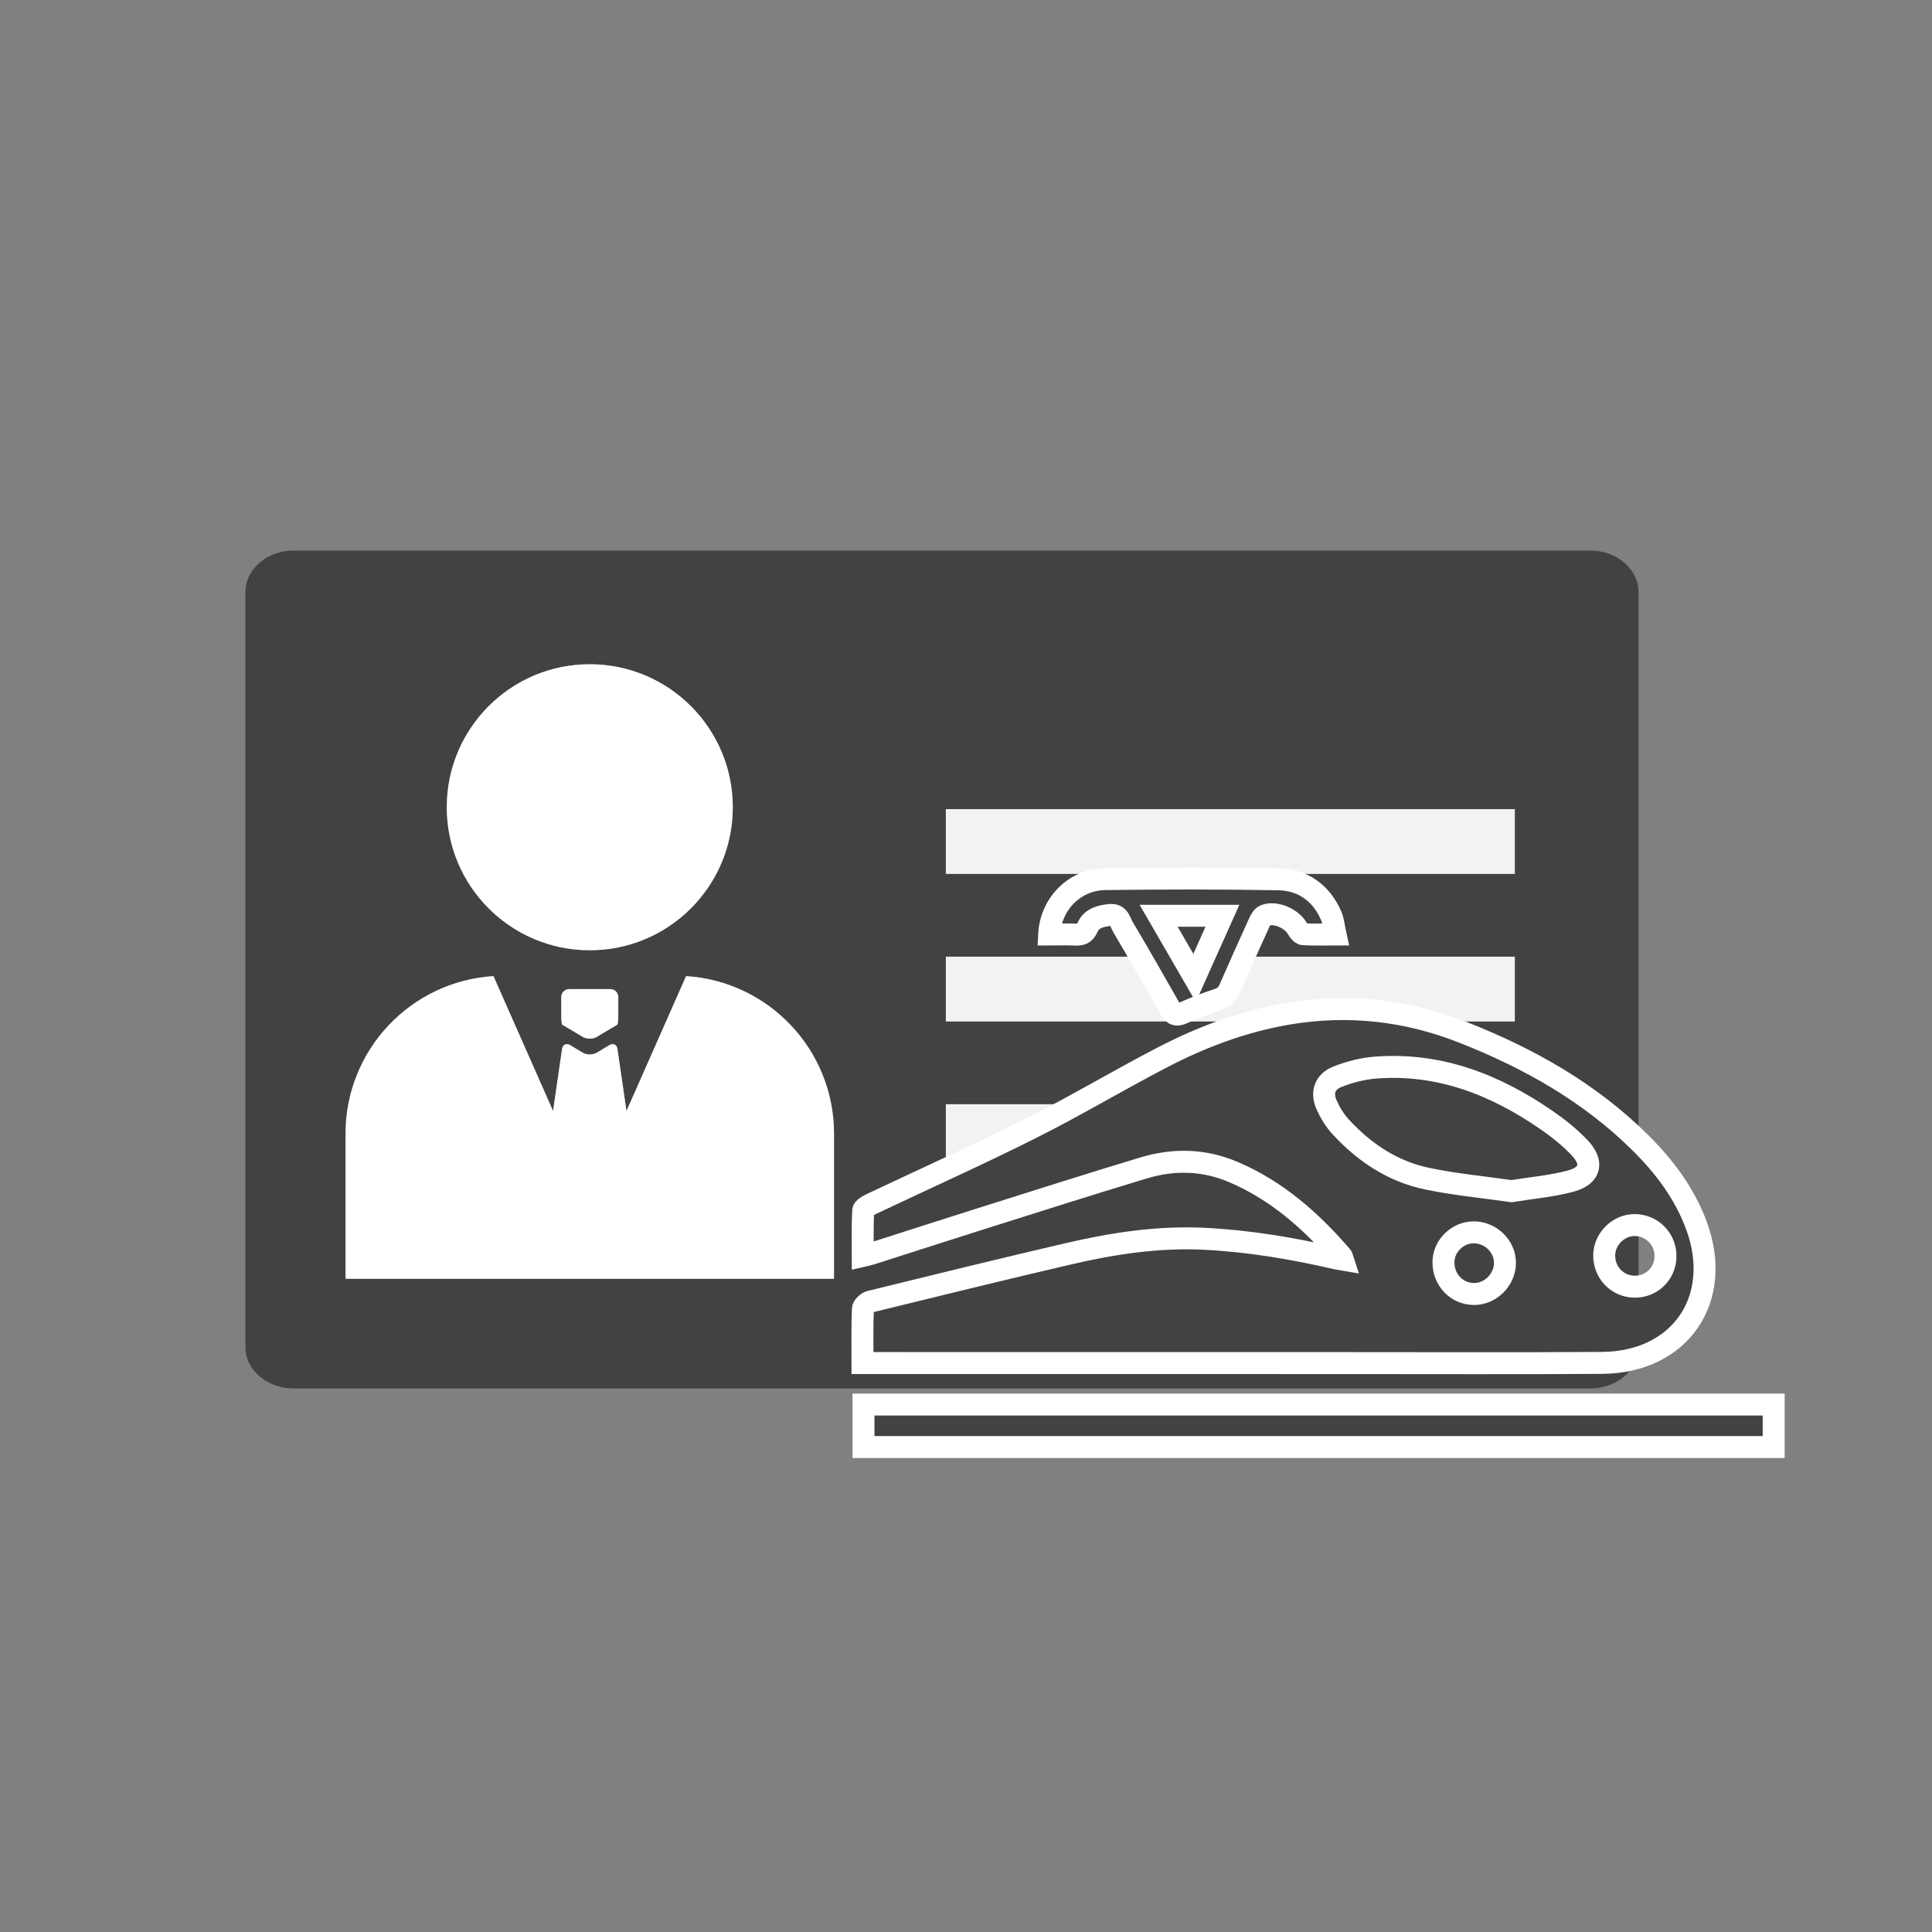
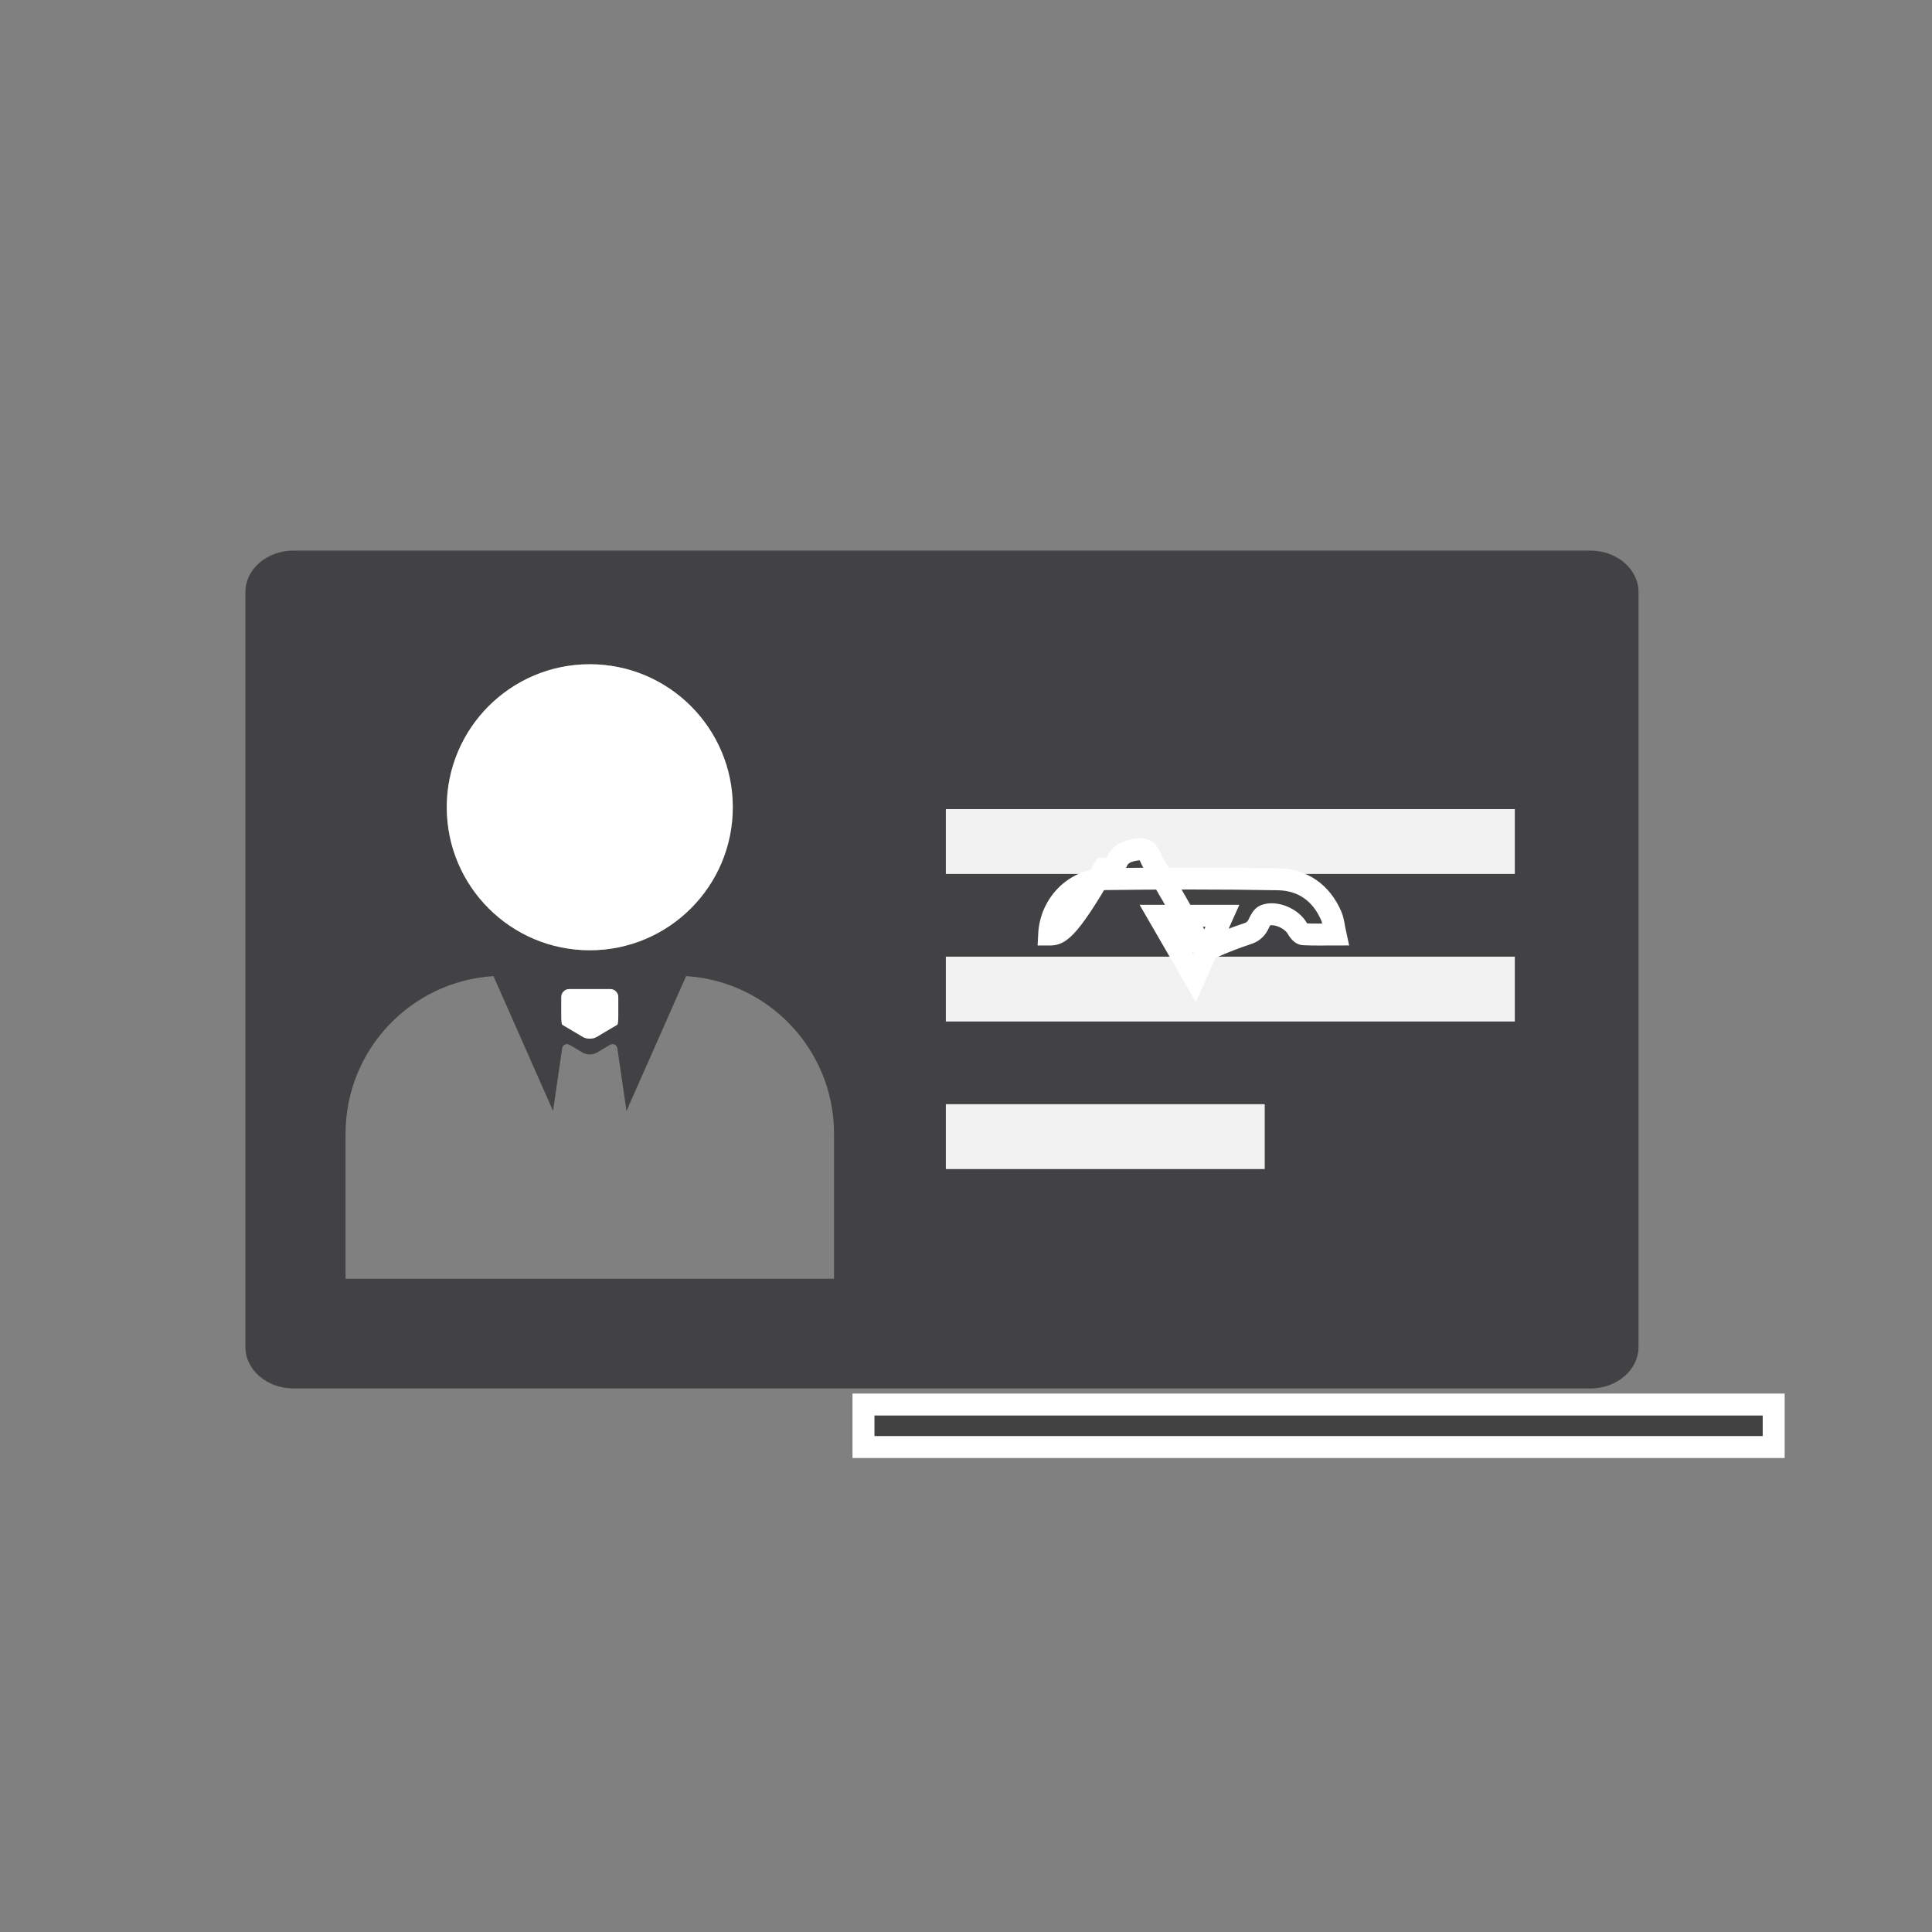
<svg xmlns="http://www.w3.org/2000/svg" version="1.1" id="Layer_1" x="0px" y="0px" width="263.919px" height="263.919px" viewBox="0 0 263.919 263.919" enable-background="new 0 0 263.919 263.919" xml:space="preserve">
  <rect x="0" y="0" width="263.919" height="263.919" fill="#808080" stroke="none" />
  <g>
    <path fill="#424143" d="M105.312,75.21H40.115c-3.641,0-6.592,2.535-6.592,5.664v103.134c0,3.128,2.951,5.663,6.592,5.663h177.119   c3.641,0,6.592-2.535,6.592-5.663V80.874c0-3.129-2.951-5.664-6.592-5.664h-65.195 M80.566,90.737   c10.789,0,19.537,8.746,19.537,19.537c0,10.789-8.748,19.536-19.537,19.536s-19.537-8.747-19.537-19.536   C61.029,99.483,69.777,90.737,80.566,90.737z M84.46,136.198v2.614c0,0.6-0.057,1.125-0.135,1.169   c-0.072,0.04-0.557,0.327-1.072,0.632l-1.752,1.042c-0.514,0.307-1.359,0.307-1.875,0l-1.752-1.042   c-0.516-0.305-0.996-0.592-1.07-0.632c-0.074-0.044-0.133-0.569-0.133-1.169v-2.614c0-0.597,0.49-1.088,1.09-1.088h5.611   C83.97,135.11,84.46,135.602,84.46,136.198z M113.929,174.688H47.203v-19.82c0-11.455,8.93-20.822,20.209-21.526l8.137,18.413   l1.23-8.467c0.086-0.592,0.578-0.826,1.096-0.522l1.752,1.044c0.514,0.307,1.359,0.307,1.875,0l1.75-1.044   c0.516-0.304,1.012-0.069,1.094,0.522l1.234,8.473l8.141-18.419c11.277,0.704,20.209,10.071,20.209,21.526V174.688z    M172.757,159.692h-43.549v-8.851h43.549V159.692z M206.927,139.535h-77.719v-8.85h77.719V139.535z M206.927,119.378h-77.719v-8.85   h77.719V119.378z" />
-     <path fill="#FFFFFF" d="M93.72,133.341L85.58,151.76l-1.234-8.473c-0.082-0.592-0.578-0.826-1.094-0.522l-1.75,1.044   c-0.516,0.307-1.361,0.307-1.875,0l-1.752-1.044c-0.518-0.304-1.01-0.069-1.096,0.522l-1.23,8.467l-8.137-18.413   c-11.279,0.704-20.209,10.071-20.209,21.526v19.82h66.727v-19.82C113.929,143.412,104.998,134.045,93.72,133.341z" />
    <circle fill="#FFFFFF" cx="80.566" cy="110.274" r="19.537" />
    <path fill="#FFFFFF" d="M77.761,135.11c-0.6,0-1.09,0.491-1.09,1.088v2.614c0,0.6,0.059,1.125,0.133,1.169   c0.074,0.04,0.555,0.327,1.07,0.632l1.752,1.042c0.516,0.307,1.361,0.307,1.875,0l1.752-1.042c0.516-0.305,1-0.592,1.072-0.632   c0.078-0.044,0.135-0.569,0.135-1.169v-2.614c0-0.597-0.49-1.088-1.088-1.088H77.761z" />
    <rect x="129.208" y="110.528" fill="#F2F2F2" width="77.719" height="8.85" />
    <rect x="129.208" y="130.686" fill="#F2F2F2" width="77.719" height="8.85" />
    <rect x="129.208" y="150.842" fill="#F2F2F2" width="43.549" height="8.851" />
  </g>
  <g>
-     <path fill-rule="evenodd" clip-rule="evenodd" fill="#424243" stroke="#FFFFFF" stroke-width="3" stroke-miterlimit="10" d="   M117.819,186.198c0-2.596-0.041-4.999,0.055-7.403c0.014-0.354,0.606-0.898,1.021-0.994c8.99-2.213,17.986-4.412,27.002-6.517   c6.102-1.424,12.278-2.37,18.585-2.064c6.129,0.301,12.163,1.315,18.128,2.705c0.245,0.055,0.504,0.073,0.817,0.128   c-0.067-0.203-0.081-0.347-0.149-0.436c-4.155-4.821-8.826-8.962-14.766-11.502c-4.058-1.736-8.185-1.812-12.312-0.564   c-7.525,2.268-15.009,4.665-22.5,7.027c-4.958,1.567-9.902,3.167-14.853,4.747c-0.237,0.082-0.497,0.115-0.987,0.23   c0-2.131-0.055-4.153,0.055-6.184c0.014-0.319,0.682-0.693,1.116-0.898c7.267-3.445,14.608-6.729,21.784-10.337   c6.056-3.031,11.878-6.524,17.891-9.65c5.441-2.833,11.162-4.984,17.257-6.013c8.22-1.382,16.215-0.483,23.95,2.574   c8.982,3.541,17.29,8.219,24.203,15.091c3.282,3.262,6.033,6.925,7.647,11.332c3.663,10.03-2.248,18.632-12.926,18.707   c-11.509,0.075-23.018,0.027-34.525,0.027c-21.656,0-43.319,0-64.981-0.007C118.901,186.198,118.473,186.198,117.819,186.198z    M206.477,162.717c2.759-0.449,5.47-0.675,8.057-1.368c2.778-0.743,3.193-2.562,1.172-4.645c-1.322-1.369-2.833-2.595-4.414-3.678   c-7.04-4.861-14.694-7.872-23.426-7.185c-1.742,0.136-3.527,0.6-5.162,1.247c-1.757,0.693-2.239,2.178-1.463,3.895   c0.477,1.055,1.117,2.098,1.899,2.948c3.241,3.515,7.123,6.109,11.836,7.083C198.762,161.805,202.644,162.165,206.477,162.717z    M197.182,172.401c-0.027,2.404,1.776,4.317,4.106,4.364c2.274,0.055,4.282-1.927,4.296-4.216c0.021-2.287-1.94-4.208-4.282-4.208   C199.095,168.349,197.196,170.215,197.182,172.401z M227.513,171.617c0.027-2.356-1.853-4.256-4.201-4.27   c-2.241-0.014-4.175,1.934-4.175,4.181c0.014,2.337,1.797,4.183,4.094,4.237C225.606,175.819,227.493,173.987,227.513,171.617z" />
    <path fill-rule="evenodd" clip-rule="evenodd" fill="#424243" stroke="#FFFFFF" stroke-width="3" stroke-miterlimit="10" d="   M242.292,191.864c0,1.94,0,3.84,0,5.809c-41.446,0-82.815,0-124.337,0c0-1.906,0-3.8,0-5.809   C159.333,191.864,200.744,191.864,242.292,191.864z" />
-     <path fill-rule="evenodd" clip-rule="evenodd" fill="#424243" stroke="#FFFFFF" stroke-width="3" stroke-miterlimit="10" d="   M143.316,127.66c0.218-4.21,3.5-7.52,7.668-7.573c7.865-0.102,15.744-0.115,23.616,0.026c3.356,0.062,5.878,1.833,7.245,4.985   c0.314,0.729,0.369,1.574,0.587,2.555c-1.622,0-3.01,0.041-4.4-0.034c-0.285-0.021-0.626-0.456-0.81-0.784   c-0.756-1.369-3.004-2.35-4.433-1.783c-0.335,0.129-0.587,0.599-0.764,0.967c-1.355,2.982-2.703,5.973-4.011,8.975   c-0.334,0.764-0.77,1.254-1.614,1.526c-1.655,0.545-3.289,1.179-4.883,1.893c-0.816,0.36-1.205,0.212-1.642-0.559   c-2.124-3.766-4.282-7.511-6.482-11.235c-0.401-0.682-0.503-1.744-1.757-1.629c-1.288,0.123-2.539,0.45-3.064,1.67   c-0.409,0.96-0.954,1.049-1.791,1.008C145.651,127.619,144.521,127.66,143.316,127.66z M163.187,133.591   c1.349-3.004,2.546-5.687,3.8-8.492c-2.982,0-5.761,0-8.717,0C159.917,127.952,161.478,130.642,163.187,133.591z" />
+     <path fill-rule="evenodd" clip-rule="evenodd" fill="#424243" stroke="#FFFFFF" stroke-width="3" stroke-miterlimit="10" d="   M143.316,127.66c0.218-4.21,3.5-7.52,7.668-7.573c7.865-0.102,15.744-0.115,23.616,0.026c3.356,0.062,5.878,1.833,7.245,4.985   c0.314,0.729,0.369,1.574,0.587,2.555c-1.622,0-3.01,0.041-4.4-0.034c-0.285-0.021-0.626-0.456-0.81-0.784   c-0.756-1.369-3.004-2.35-4.433-1.783c-0.335,0.129-0.587,0.599-0.764,0.967c-0.334,0.764-0.77,1.254-1.614,1.526c-1.655,0.545-3.289,1.179-4.883,1.893c-0.816,0.36-1.205,0.212-1.642-0.559   c-2.124-3.766-4.282-7.511-6.482-11.235c-0.401-0.682-0.503-1.744-1.757-1.629c-1.288,0.123-2.539,0.45-3.064,1.67   c-0.409,0.96-0.954,1.049-1.791,1.008C145.651,127.619,144.521,127.66,143.316,127.66z M163.187,133.591   c1.349-3.004,2.546-5.687,3.8-8.492c-2.982,0-5.761,0-8.717,0C159.917,127.952,161.478,130.642,163.187,133.591z" />
  </g>
</svg>